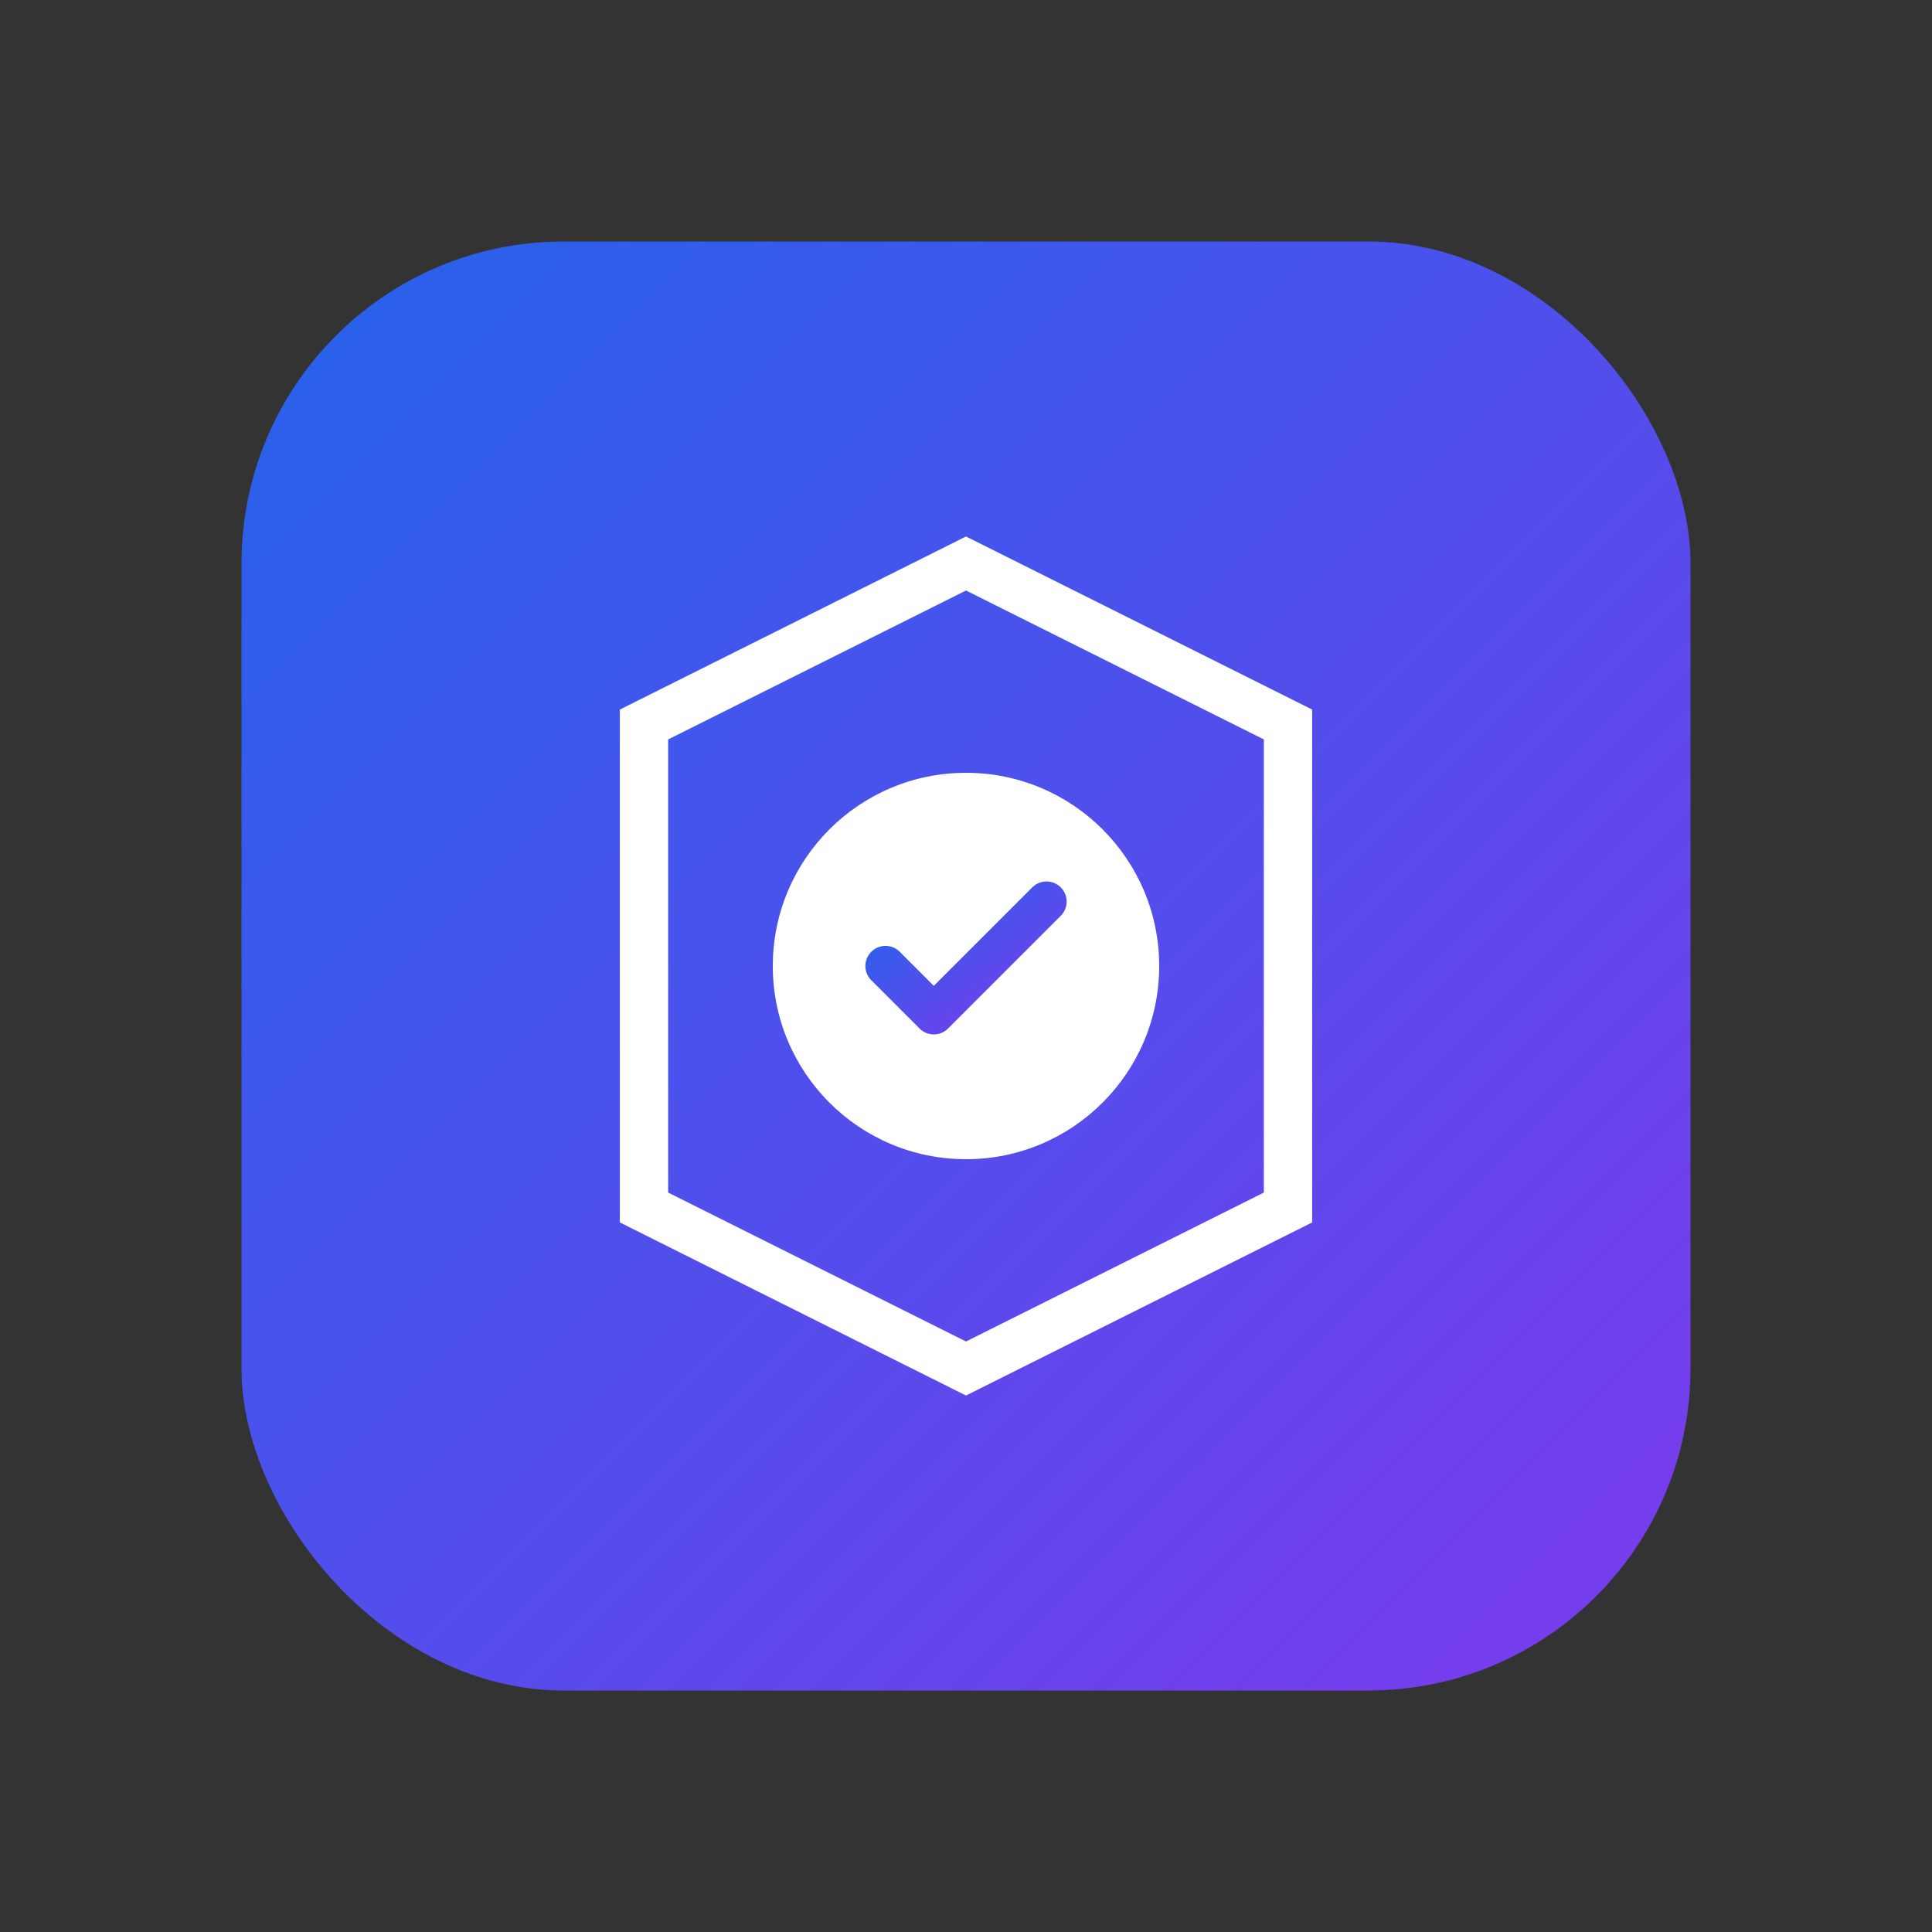
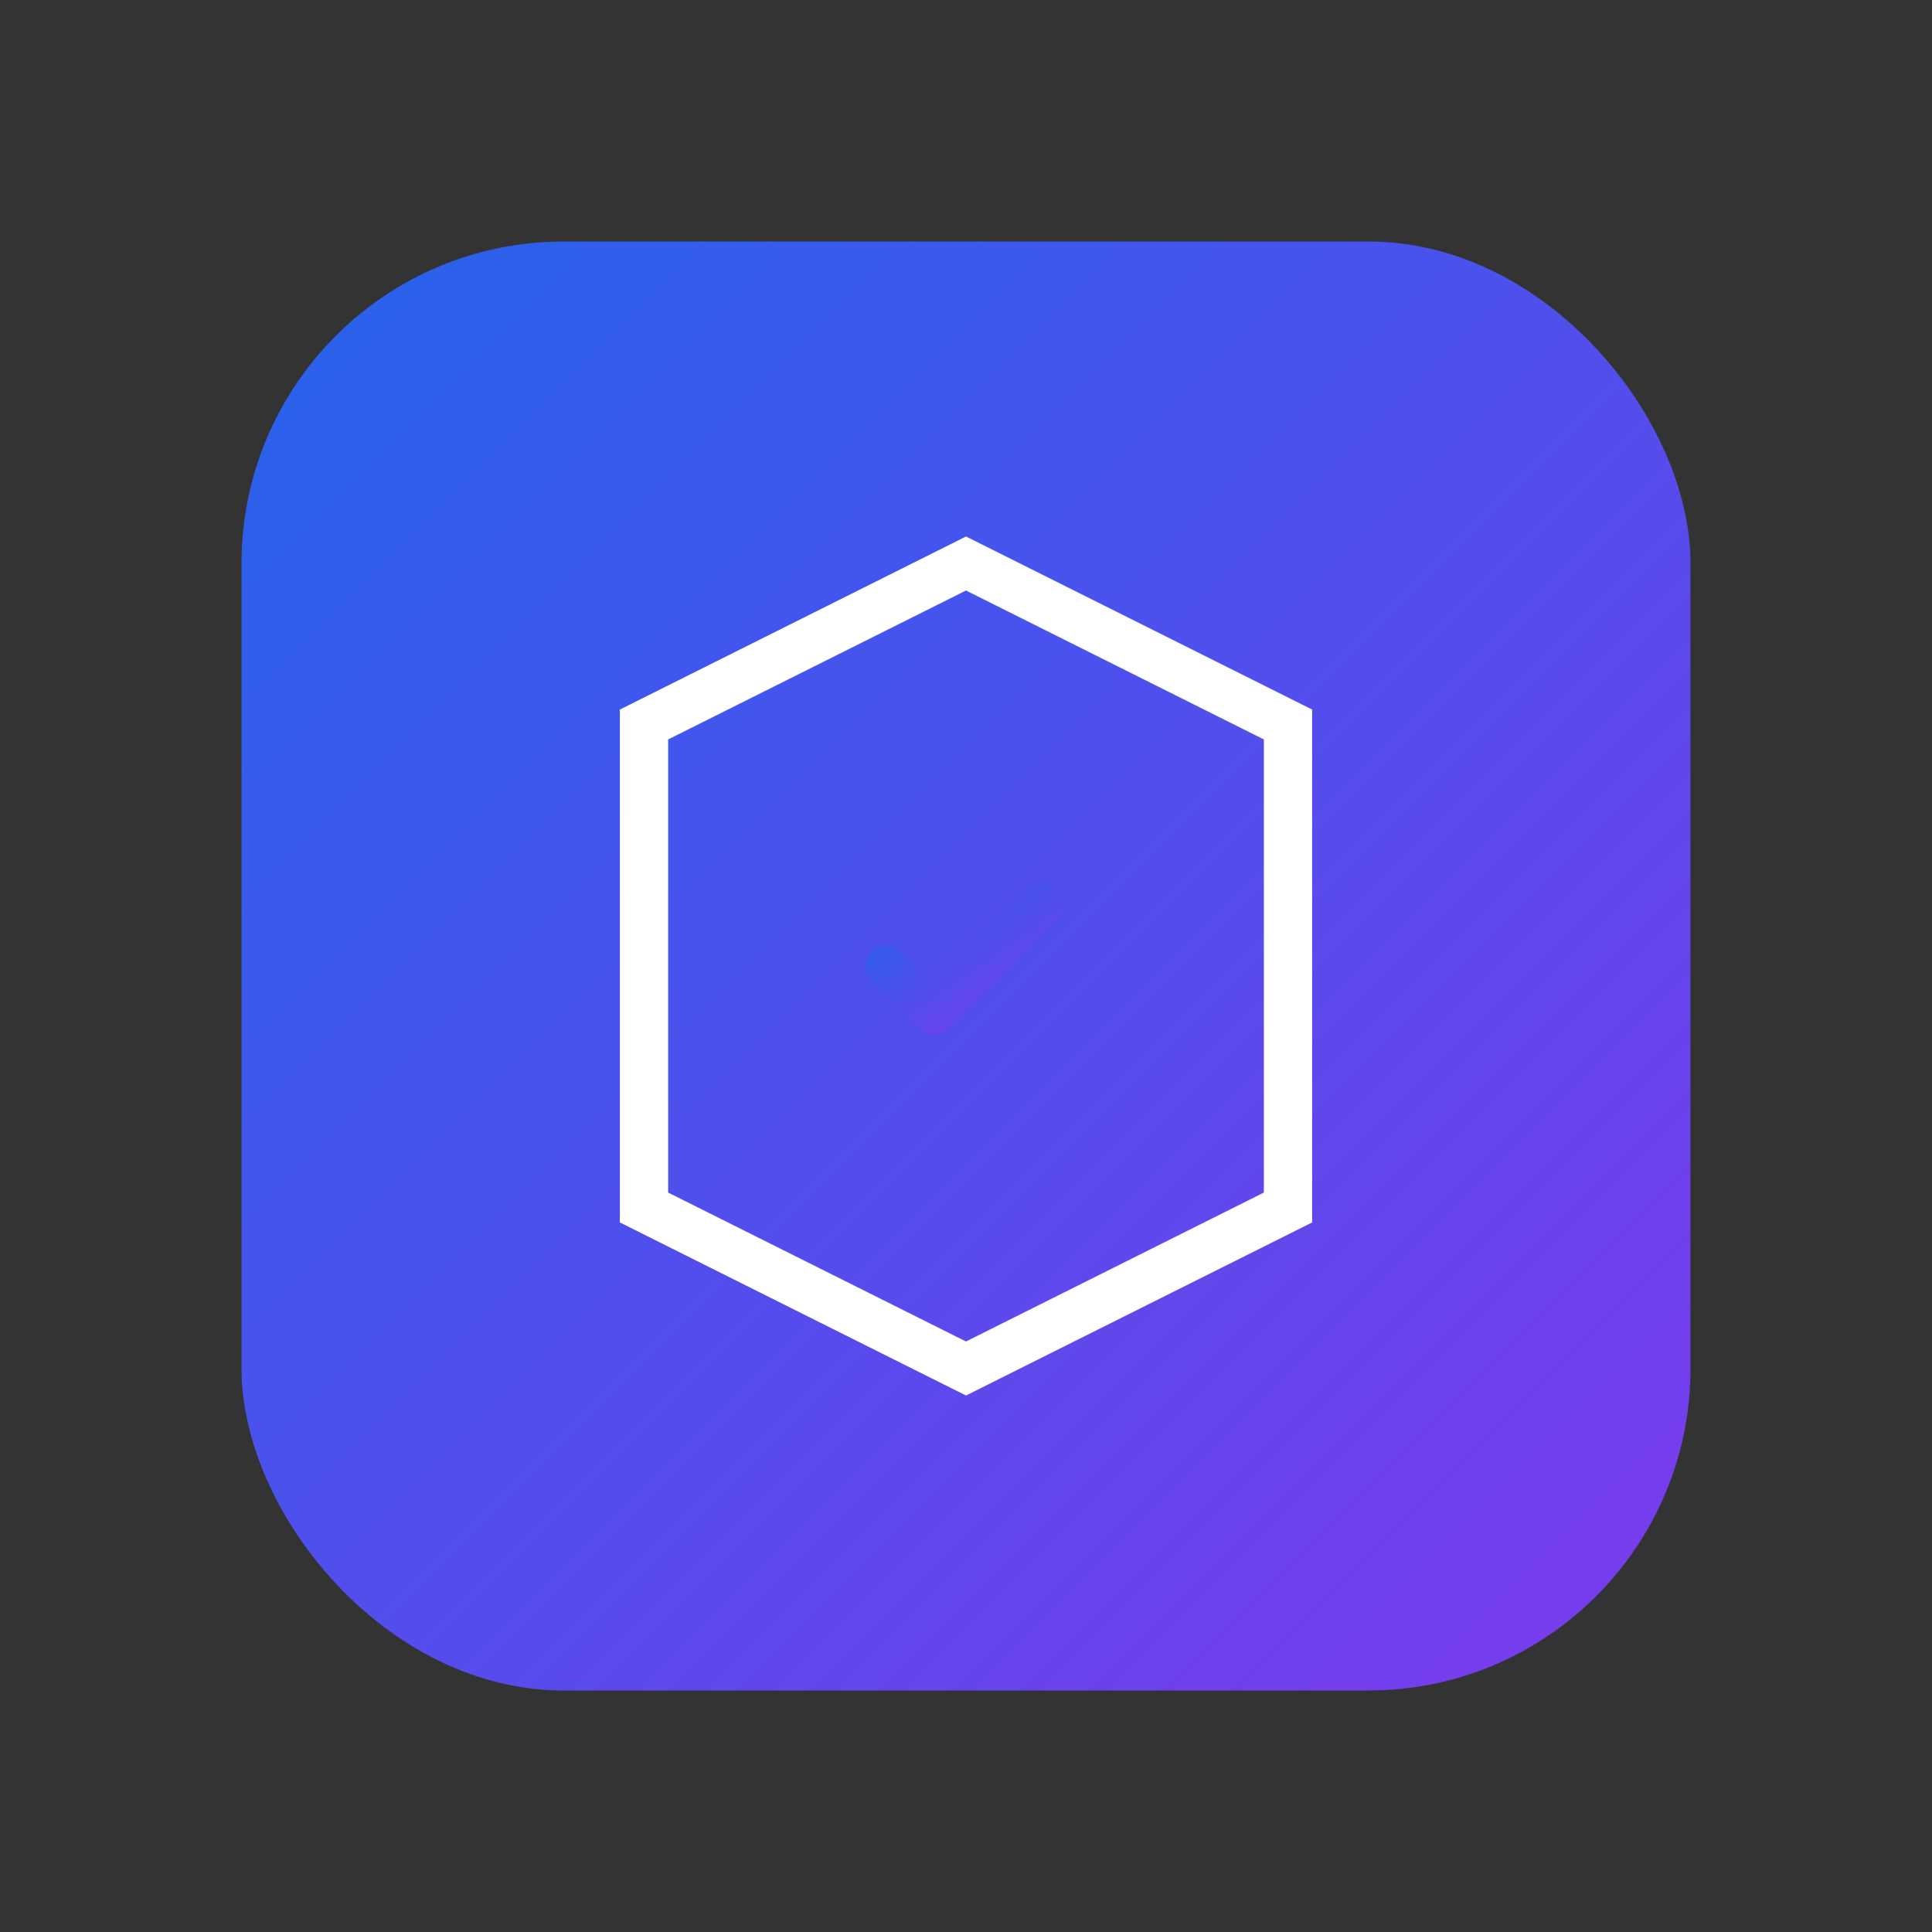
<svg xmlns="http://www.w3.org/2000/svg" viewBox="0 0 120 120">
  <rect x="0" y="0" width="120" height="120" fill="#333333" stroke="none" />
  <defs>
    <linearGradient id="electricGrad" x1="0%" y1="0%" x2="100%" y2="100%">
      <stop offset="0%" style="stop-color:#2563eb" />
      <stop offset="100%" style="stop-color:#7c3aed" />
    </linearGradient>
  </defs>
  <rect x="15" y="15" width="90" height="90" rx="20" fill="url(#electricGrad)" />
  <path d="M40 45 L60 35 L80 45 L80 75 L60 85 L40 75 Z" fill="none" stroke="white" stroke-width="3" />
-   <circle cx="60" cy="60" r="12" fill="white" />
  <path d="M55 60 L58 63 L65 56" fill="none" stroke="url(#electricGrad)" stroke-width="2.5" stroke-linecap="round" stroke-linejoin="round" />
</svg>